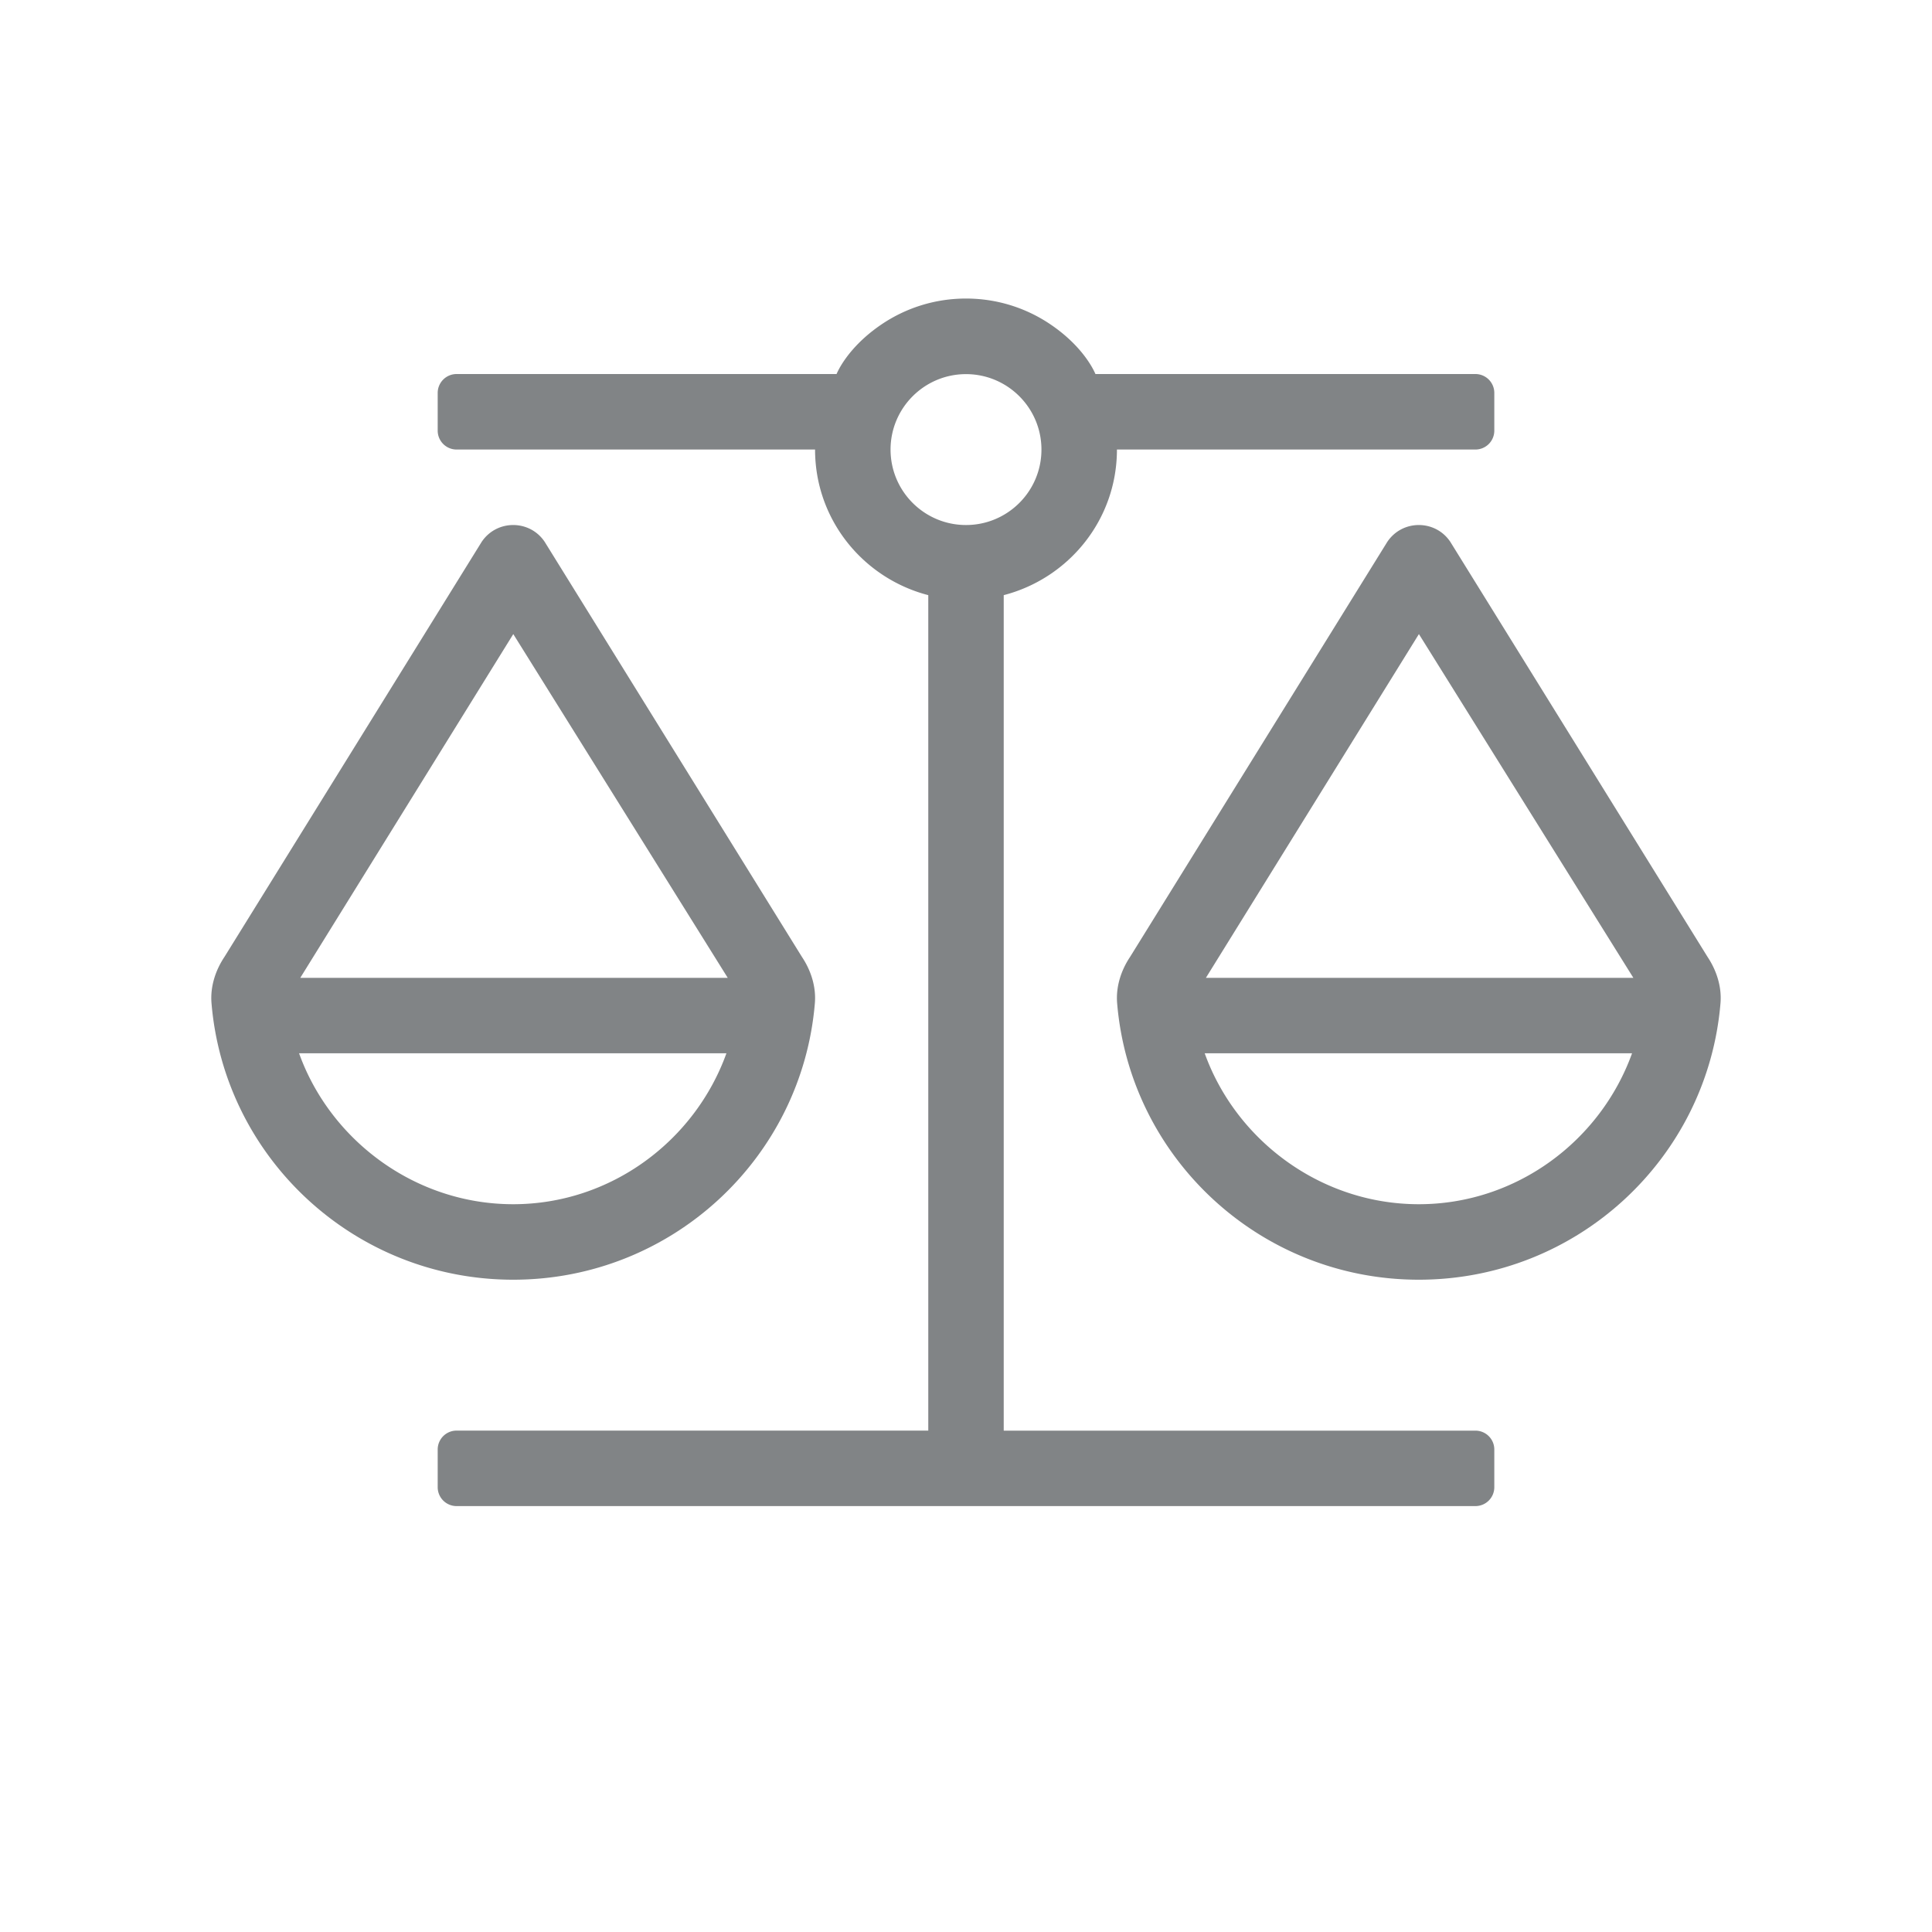
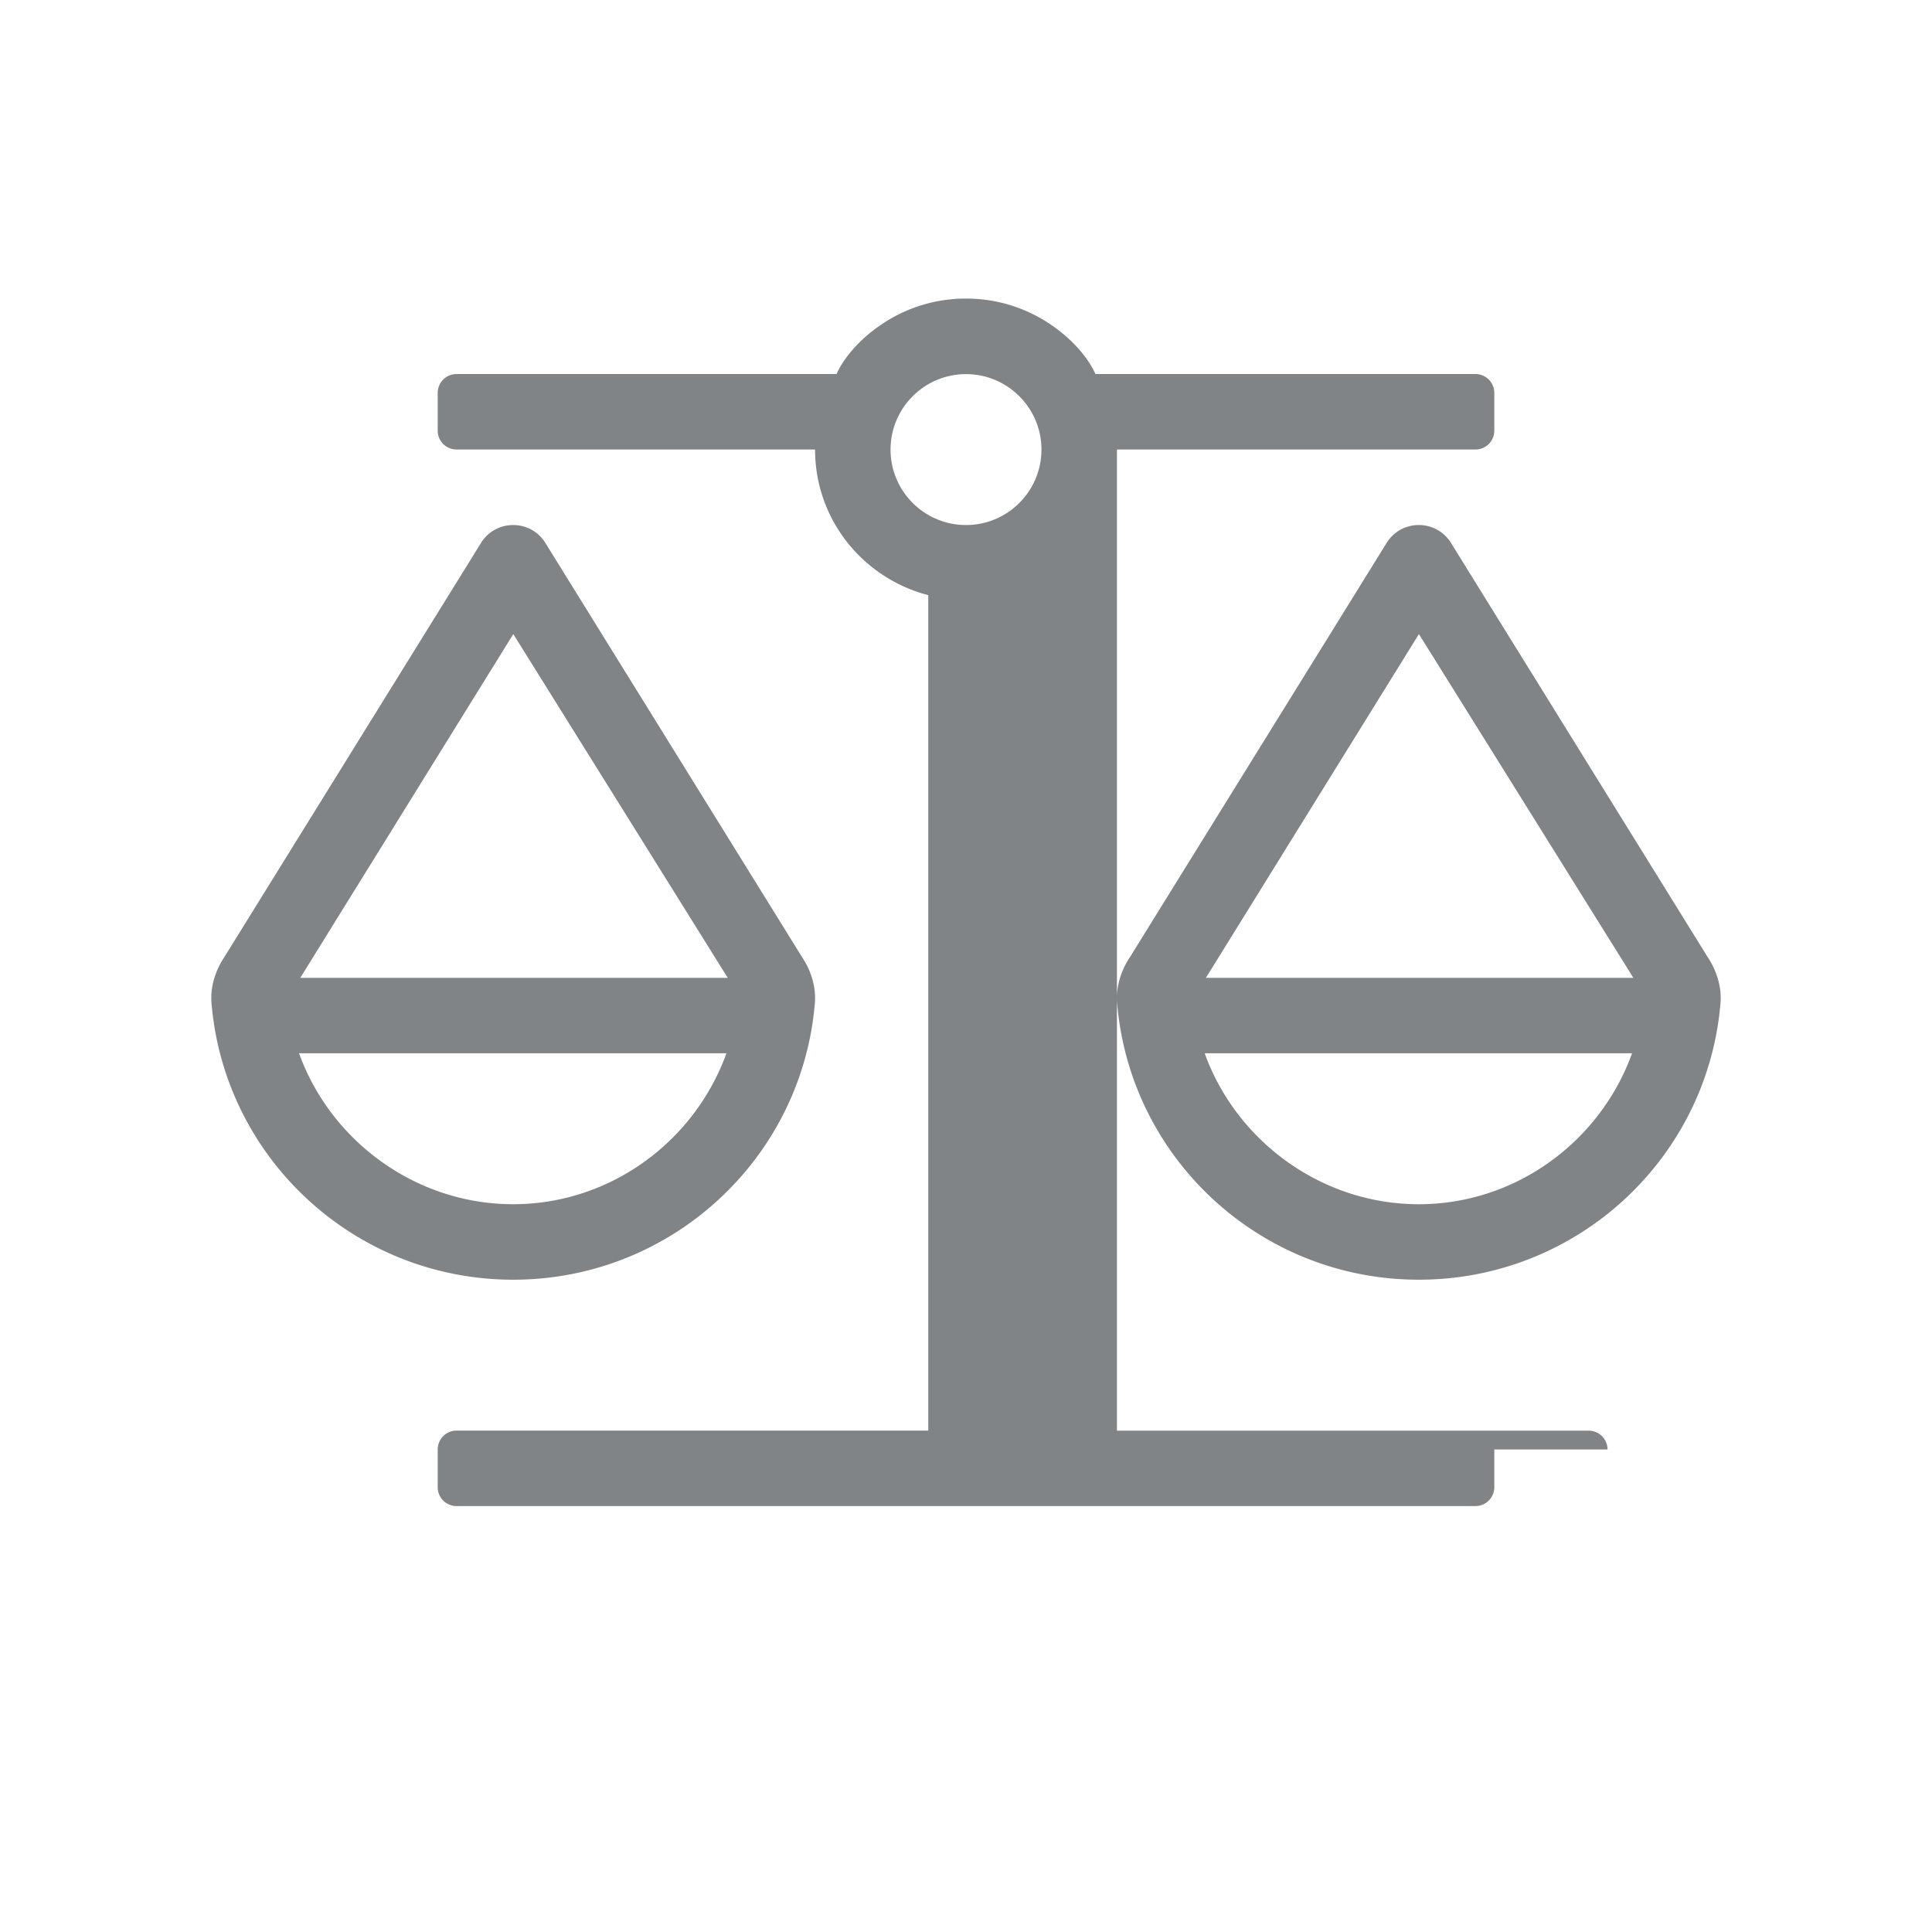
<svg xmlns="http://www.w3.org/2000/svg" viewBox="0 0 400 400">
-   <path d="M106.25 264.95c-32.84 0-59.79-25.2-62.46-57.26-.28-3.38.8-6.77 2.69-9.59l53.25-85.92c1.55-2.31 4.03-3.48 6.52-3.48s4.97 1.16 6.52 3.48l53.25 85.92c1.89 2.82 2.97 6.21 2.69 9.59-2.67 32.06-29.62 57.26-62.46 57.26zm0-15.63c20.16 0 37.6-13.07 44.15-31.25H61.92c6.46 18.01 24.03 31.25 44.33 31.25zm-44.08-46.87h88.5l-44.4-71.17-44.1 71.17zm247.21 97.65v7.81a3.91 3.91 0 01-3.91 3.91H94.53a3.91 3.91 0 01-3.91-3.91v-7.81a3.91 3.91 0 013.91-3.91h97.66V123.22c-13.46-3.49-23.44-15.6-23.44-30.15H94.53a3.91 3.91 0 01-3.91-3.91v-7.81a3.91 3.91 0 013.91-3.91h78.67c.07-.13 2.13-5.42 9.33-10.29 4.99-3.37 11-5.34 17.47-5.34s12.49 1.97 17.47 5.34c7.2 4.86 9.26 10.16 9.33 10.29h78.67a3.91 3.91 0 013.91 3.91v7.81a3.91 3.91 0 01-3.91 3.91h-74.22c0 14.55-9.98 26.66-23.44 30.15V296.2h97.66c2.16 0 3.91 1.75 3.91 3.9zM200 108.7c8.63 0 15.62-7 15.62-15.62s-7-15.62-15.62-15.62-15.62 7-15.62 15.62 6.99 15.62 15.62 15.62zm156.21 98.99c-2.67 32.07-29.61 57.26-62.46 57.26s-59.79-25.2-62.46-57.26c-.28-3.38.8-6.77 2.69-9.59l53.25-85.92c1.55-2.31 4.03-3.48 6.52-3.48s4.97 1.16 6.52 3.48l53.25 85.92c1.88 2.82 2.97 6.21 2.69 9.59zm-18.31 10.38h-88.48c6.46 18 24.02 31.25 44.33 31.25 20.16 0 37.6-13.07 44.15-31.25zm.27-15.62l-44.4-71.17-44.1 71.17h88.5z" fill="#818486" />
+   <path d="M106.25 264.95c-32.84 0-59.79-25.2-62.46-57.26-.28-3.38.8-6.77 2.69-9.59l53.25-85.92c1.55-2.31 4.03-3.48 6.52-3.48s4.97 1.16 6.52 3.48l53.25 85.92c1.89 2.82 2.97 6.21 2.69 9.59-2.67 32.06-29.62 57.26-62.46 57.26zm0-15.63c20.16 0 37.6-13.07 44.15-31.25H61.92c6.46 18.01 24.03 31.25 44.33 31.25zm-44.08-46.87h88.5l-44.4-71.17-44.1 71.17zm247.21 97.65v7.81a3.91 3.91 0 01-3.91 3.91H94.53a3.91 3.91 0 01-3.91-3.91v-7.81a3.91 3.91 0 013.91-3.91h97.66V123.22c-13.46-3.49-23.44-15.6-23.44-30.15H94.53a3.91 3.91 0 01-3.91-3.91v-7.81a3.91 3.91 0 013.91-3.91h78.67c.07-.13 2.13-5.42 9.33-10.29 4.99-3.37 11-5.34 17.47-5.34s12.49 1.97 17.47 5.34c7.2 4.86 9.26 10.16 9.33 10.29h78.67a3.91 3.91 0 013.91 3.91v7.81a3.91 3.91 0 01-3.91 3.91h-74.22V296.2h97.66c2.16 0 3.91 1.75 3.91 3.9zM200 108.7c8.63 0 15.62-7 15.62-15.62s-7-15.62-15.62-15.62-15.62 7-15.62 15.62 6.99 15.62 15.62 15.62zm156.21 98.99c-2.67 32.07-29.61 57.26-62.46 57.26s-59.79-25.2-62.46-57.26c-.28-3.38.8-6.77 2.69-9.59l53.25-85.92c1.55-2.31 4.03-3.48 6.52-3.48s4.97 1.16 6.52 3.48l53.25 85.92c1.88 2.82 2.97 6.21 2.69 9.59zm-18.31 10.38h-88.48c6.46 18 24.02 31.25 44.33 31.25 20.16 0 37.6-13.07 44.15-31.25zm.27-15.62l-44.4-71.17-44.1 71.17h88.5z" fill="#818486" />
</svg>